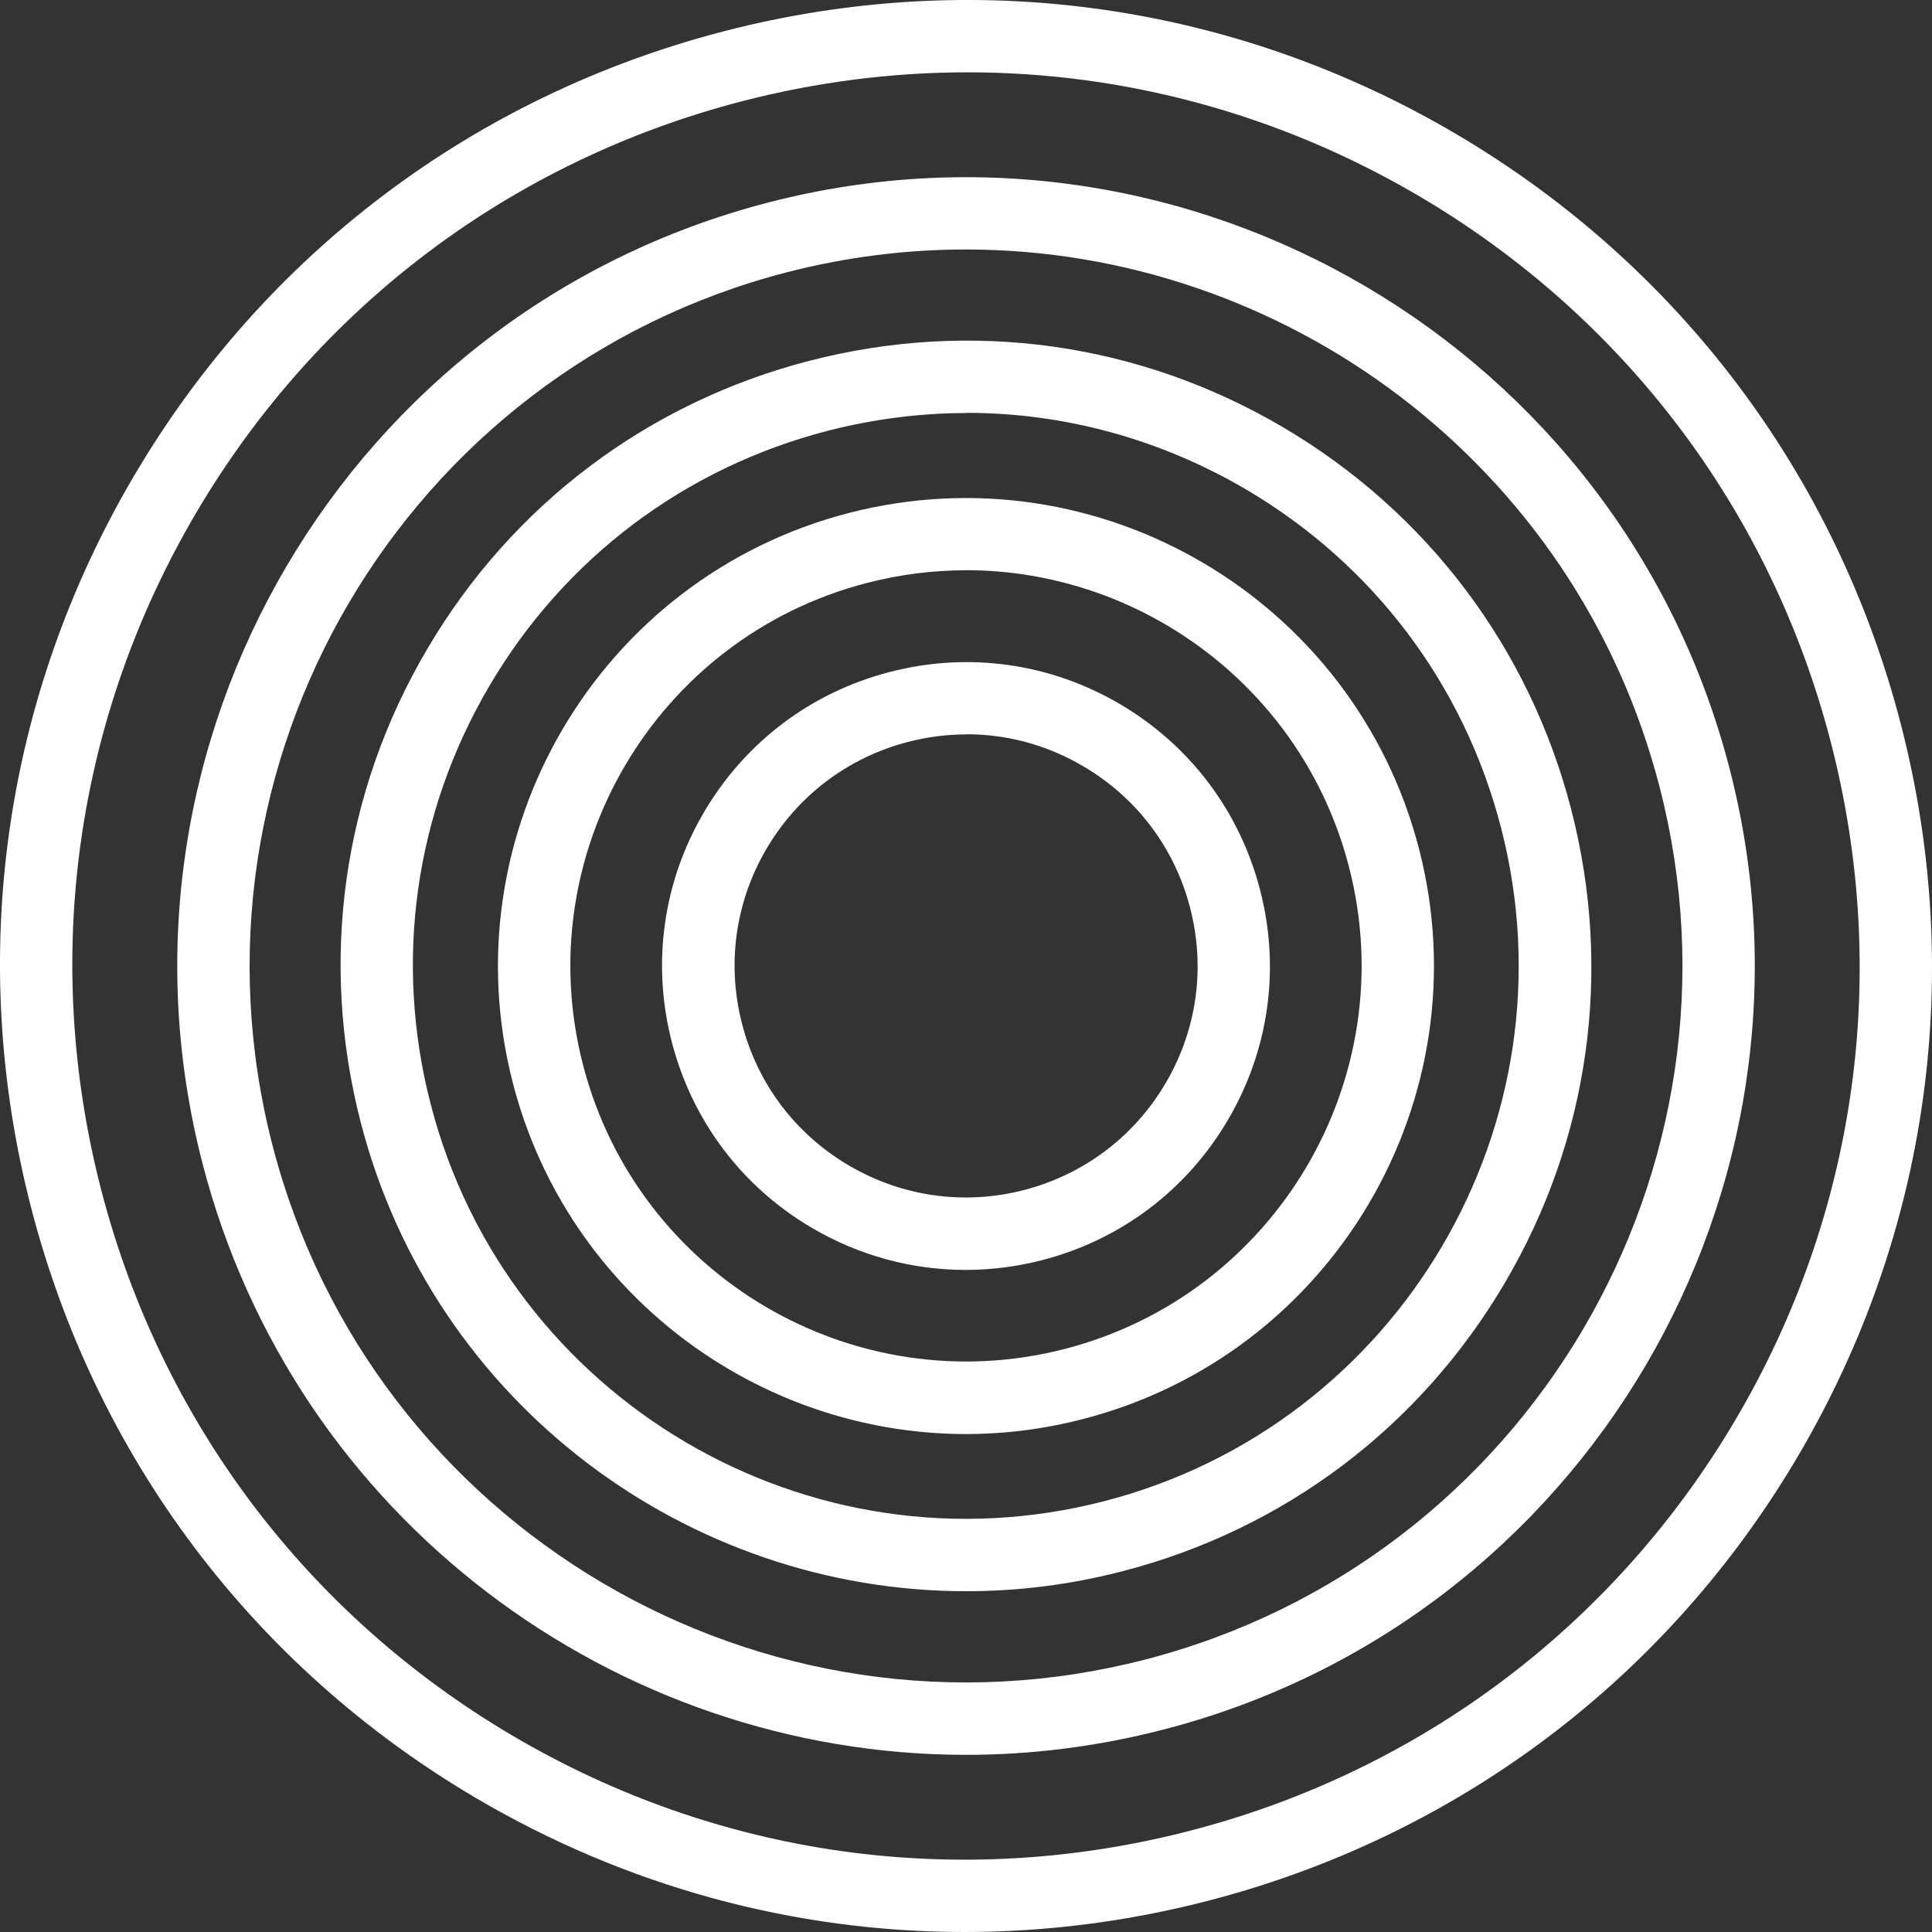
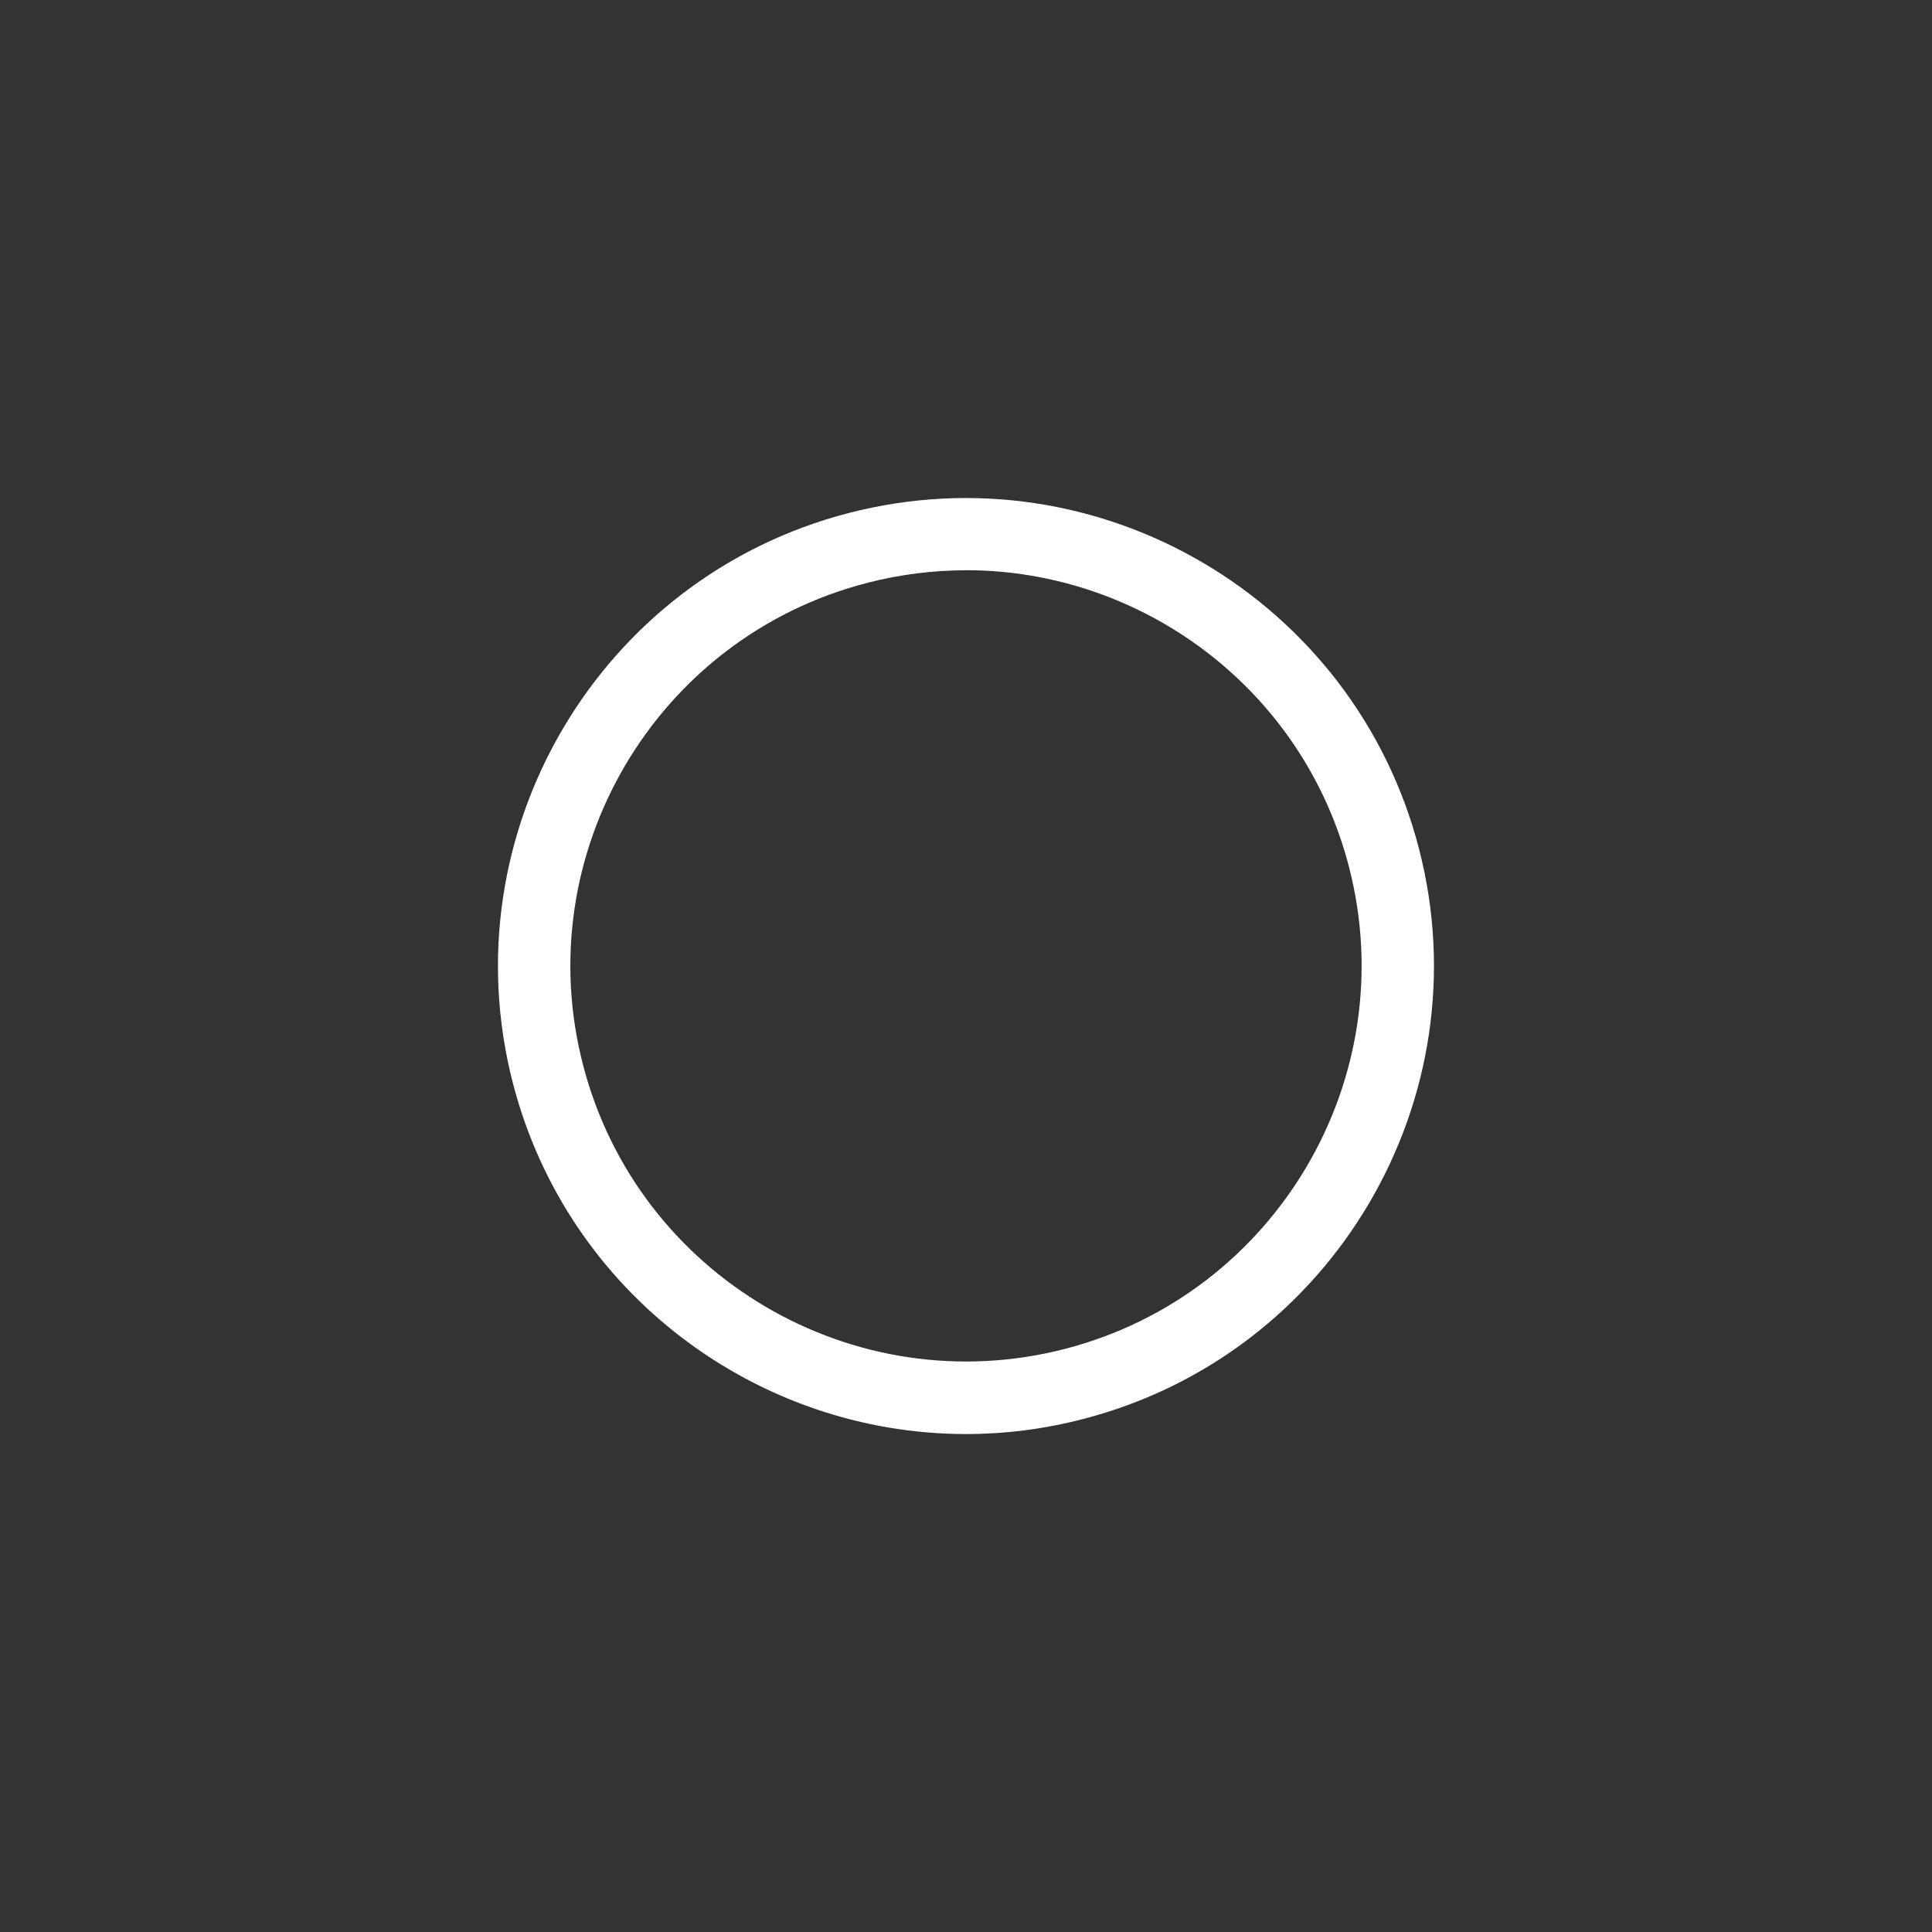
<svg xmlns="http://www.w3.org/2000/svg" width="23" height="23" viewBox="0 0 23 23" fill="none">
  <rect x="0" y="0" width="23" height="23" fill="#333333" stroke="none" />
  <path d="M11.5 17.072C9.022 17.072 6.755 15.403 6.106 12.895C5.337 9.921 7.13 6.876 10.105 6.107C13.08 5.338 16.124 7.131 16.893 10.105C17.662 13.079 15.869 16.124 12.894 16.893C12.428 17.014 11.961 17.072 11.5 17.072ZM11.499 6.789C11.11 6.789 10.714 6.838 10.32 6.94C7.806 7.59 6.289 10.165 6.941 12.678C7.591 15.192 10.165 16.708 12.679 16.058C15.193 15.408 16.71 12.832 16.059 10.319C15.511 8.199 13.594 6.788 11.499 6.788V6.789Z" fill="white" />
-   <path d="M11.501 18.943C8.19 18.943 5.162 16.715 4.295 13.364C3.797 11.438 4.078 9.435 5.088 7.723C6.096 6.01 7.713 4.792 9.636 4.295C11.561 3.798 13.564 4.078 15.277 5.088C16.989 6.097 18.208 7.713 18.705 9.637C19.202 11.562 18.922 13.565 17.912 15.277C16.903 16.99 15.287 18.208 13.363 18.705C12.741 18.867 12.115 18.943 11.501 18.943ZM11.51 4.917C10.958 4.917 10.401 4.988 9.852 5.129C8.15 5.57 6.721 6.646 5.829 8.161C4.936 9.675 4.687 11.447 5.128 13.148C6.036 16.661 9.634 18.78 13.146 17.871C16.659 16.963 18.779 13.365 17.869 9.852C17.429 8.151 16.352 6.721 14.838 5.829C13.812 5.226 12.669 4.915 11.509 4.915L11.51 4.917Z" fill="white" />
-   <path d="M11.502 20.891C7.325 20.891 3.505 18.079 2.411 13.851C1.113 8.839 4.136 3.706 9.149 2.41C14.161 1.113 19.294 4.136 20.59 9.149C21.887 14.162 18.864 19.294 13.851 20.59C13.066 20.793 12.277 20.891 11.501 20.891H11.502ZM11.499 2.97C10.794 2.97 10.079 3.058 9.365 3.242C4.812 4.421 2.067 9.083 3.244 13.635C4.421 18.188 9.083 20.935 13.635 19.756C18.188 18.579 20.935 13.917 19.756 9.365C18.763 5.526 15.293 2.97 11.498 2.97H11.499Z" fill="white" />
-   <path d="M11.481 23C9.455 23 7.458 22.46 5.666 21.405C3.02 19.847 1.14 17.351 0.371 14.379C-0.398 11.406 0.037 8.312 1.595 5.666C3.153 3.02 5.649 1.14 8.622 0.371C11.594 -0.398 14.689 0.037 17.334 1.595C19.98 3.153 21.86 5.649 22.629 8.621C23.398 11.594 22.963 14.688 21.405 17.334C19.847 19.98 17.351 21.86 14.379 22.629C13.42 22.877 12.447 23 11.481 23ZM11.519 0.861C10.625 0.861 9.726 0.975 8.838 1.204C6.087 1.917 3.779 3.656 2.337 6.102C0.895 8.549 0.493 11.413 1.204 14.162C1.915 16.912 3.655 19.221 6.102 20.663C8.55 22.105 11.412 22.507 14.162 21.796C16.912 21.085 19.221 19.345 20.663 16.898C22.105 14.45 22.507 11.587 21.796 8.838C21.085 6.088 19.345 3.779 16.898 2.337C15.24 1.361 13.393 0.861 11.519 0.861Z" fill="white" />
-   <path d="M11.494 15.118C10.857 15.118 10.228 14.948 9.664 14.617C8.831 14.127 8.24 13.342 7.998 12.406C7.756 11.471 7.893 10.496 8.383 9.665C8.874 8.832 9.658 8.241 10.595 7.999C11.53 7.757 12.504 7.894 13.336 8.384C14.168 8.874 14.759 9.659 15.001 10.595C15.244 11.53 15.106 12.505 14.616 13.336C14.126 14.169 13.341 14.76 12.405 15.002C12.103 15.08 11.797 15.118 11.493 15.118H11.494ZM11.505 8.743C11.274 8.743 11.041 8.772 10.811 8.832C10.099 9.016 9.501 9.467 9.127 10.101C8.753 10.736 8.65 11.477 8.834 12.189C9.018 12.902 9.468 13.499 10.103 13.873C10.738 14.247 11.479 14.351 12.191 14.167C12.903 13.982 13.501 13.532 13.875 12.897C14.249 12.263 14.353 11.522 14.168 10.808C13.984 10.095 13.534 9.498 12.899 9.124C12.47 8.87 11.991 8.741 11.505 8.741V8.743Z" fill="white" />
</svg>